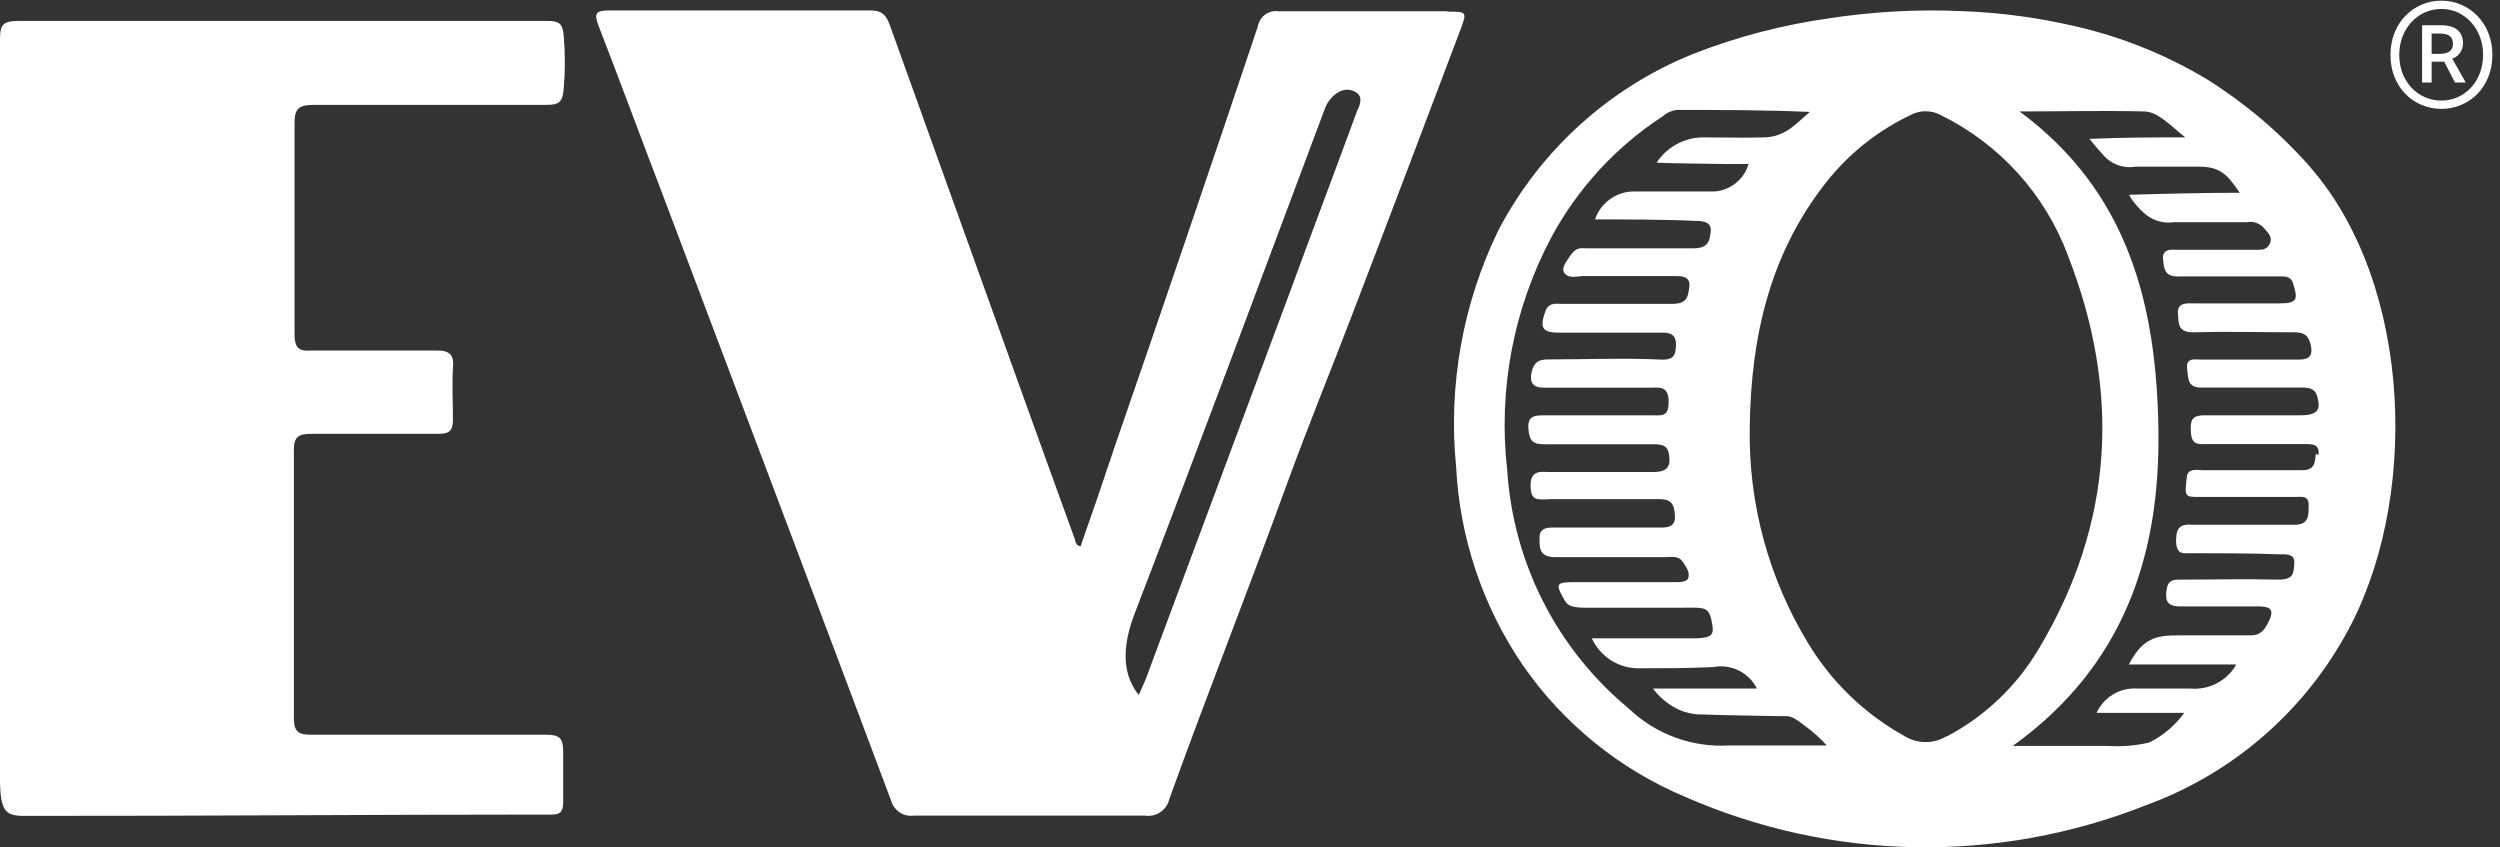
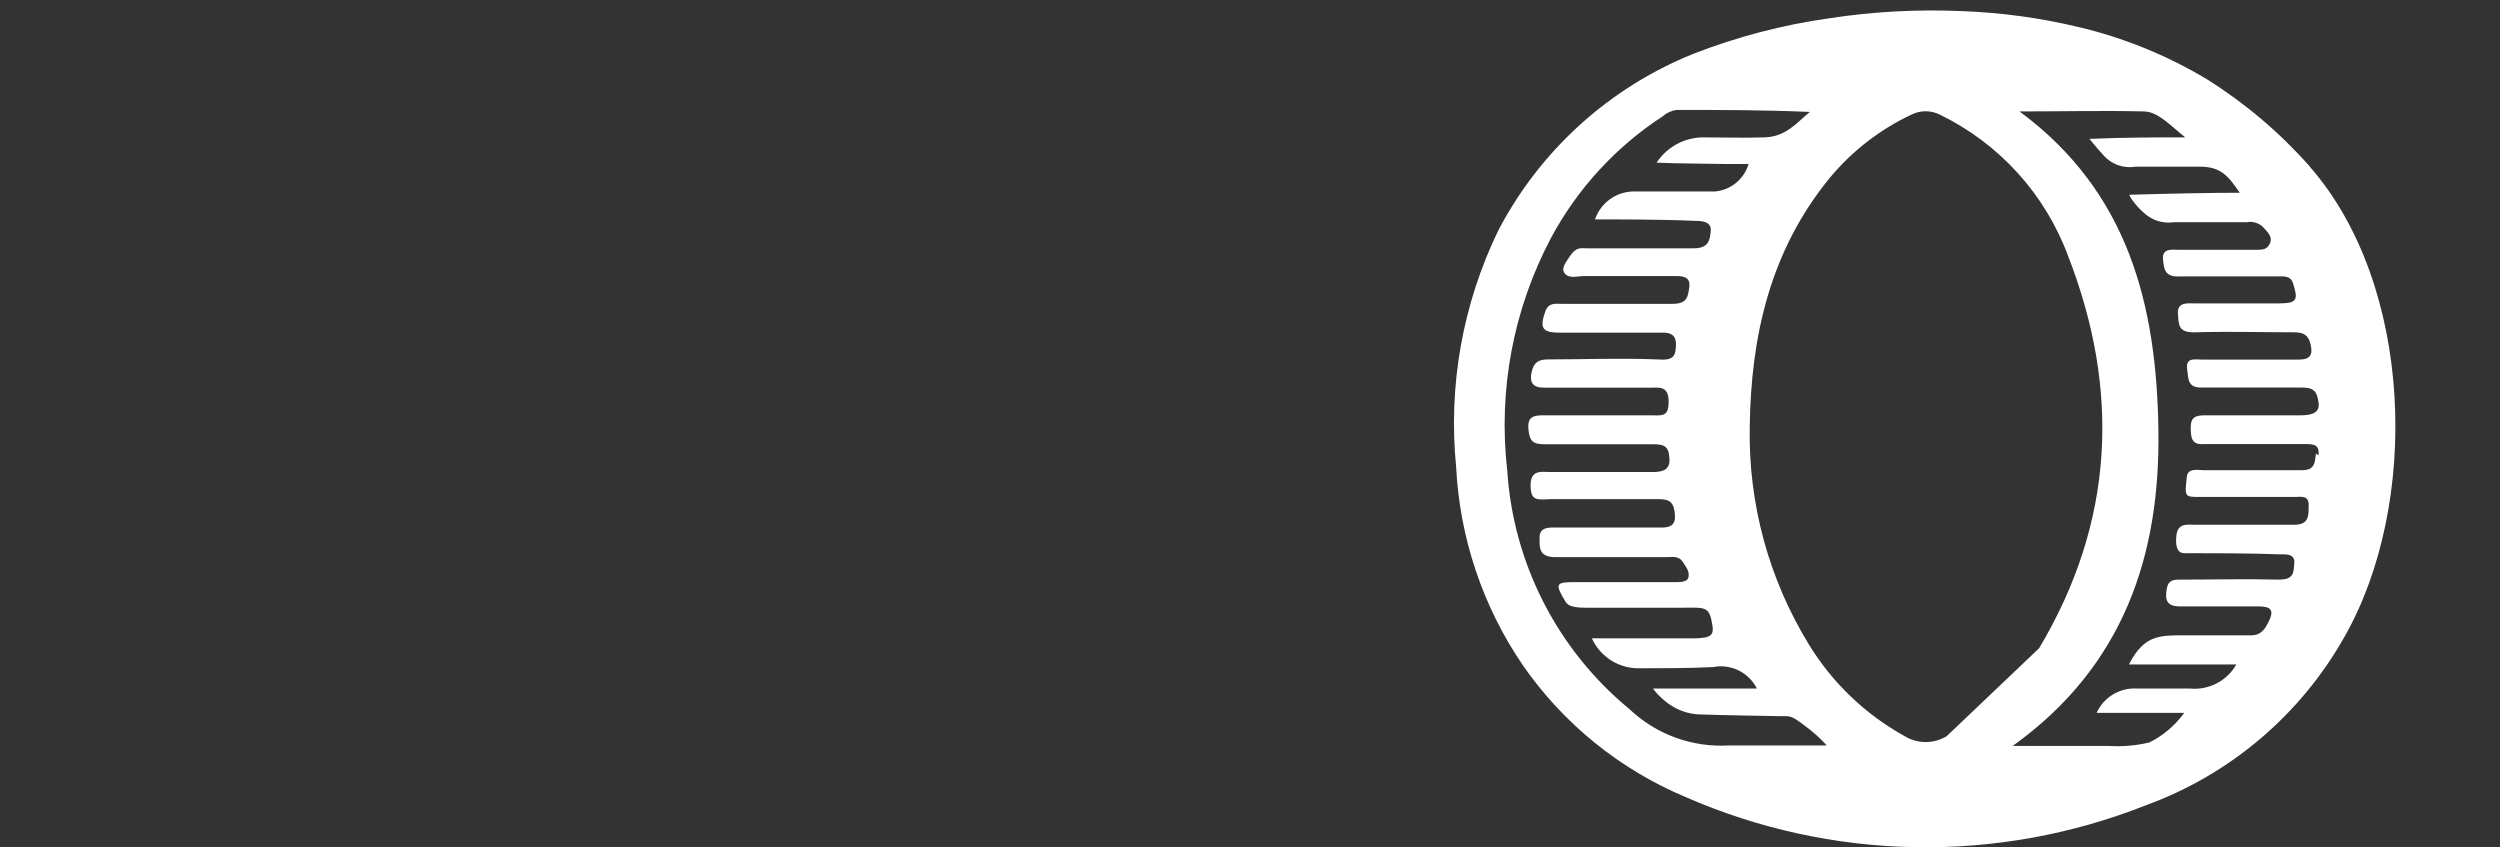
<svg xmlns="http://www.w3.org/2000/svg" width="239" height="81" viewBox="0 0 239 81" fill="none">
  <rect x="0" y="0" width="239" height="81" fill="#333333" stroke="none" />
-   <path fill-rule="evenodd" clip-rule="evenodd" d="M0 74.946C0 52.157 0 26.488 0 3.7C0 2.33 0.352 2 1.727 2C18.602 2 35.462 2 52.305 2C53.52 2 53.808 2.252 53.904 3.574C54.032 5.145 54.032 6.724 53.904 8.295C53.808 9.633 53.616 10.042 52.193 10.026C44.789 10.026 37.386 10.026 29.982 10.026C28.511 10.026 28.143 10.42 28.159 11.852C28.159 18.541 28.159 25.245 28.159 31.934C28.159 33.193 28.511 33.618 29.758 33.508C33.74 33.508 37.754 33.508 41.703 33.508C43.062 33.508 43.414 33.948 43.302 35.176C43.206 36.749 43.302 38.449 43.302 40.07C43.302 41.125 43.014 41.487 41.911 41.471C37.881 41.471 33.916 41.471 29.806 41.471C28.575 41.471 28.079 41.723 28.095 43.045C28.095 51.59 28.095 60.12 28.095 68.666C28.095 69.925 28.527 70.24 29.694 70.24C37.21 70.24 44.725 70.24 52.241 70.24C53.504 70.24 53.84 70.602 53.84 71.814C53.84 75.795 53.84 69.894 53.84 76.63C53.84 78.015 53.296 77.873 51.857 77.873C35.227 77.873 18.597 78.015 1.967 77.999C0.8 77.904 0.08 77.731 0.016 75.15" fill="white" />
-   <path fill-rule="evenodd" clip-rule="evenodd" d="M220.801 15.9C217.946 12.675 214.643 9.874 210.993 7.584C207.17 5.289 203.013 3.599 198.671 2.576C195.041 1.71 191.335 1.204 187.605 1.065C183.348 0.874 179.081 1.103 174.869 1.749C170.404 2.377 166.028 3.524 161.83 5.167C153.82 8.405 147.228 14.386 143.234 22.038C139.831 29.054 138.437 36.873 139.206 44.632C139.545 51.414 141.748 57.971 145.574 63.584C149.45 69.182 154.847 73.556 161.129 76.193C168.047 79.224 175.499 80.854 183.052 80.991C190.605 81.127 198.111 79.767 205.134 76.988C213.177 74.061 219.907 68.36 224.112 60.913C231.388 48.193 230.751 27.221 220.785 15.9M174.614 71.264H165.316C163.57 71.37 161.82 71.116 160.177 70.517C158.533 69.918 157.031 68.987 155.764 67.782C152.364 64.981 149.575 61.514 147.568 57.596C145.561 53.677 144.379 49.389 144.094 44.997C143.209 37.325 144.668 29.565 148.281 22.737C150.808 18.028 154.482 14.031 158.964 11.114C159.334 10.785 159.794 10.574 160.285 10.51C164.504 10.51 168.723 10.51 173.022 10.701C171.732 11.766 170.729 13.07 168.707 13.133C166.685 13.197 164.839 13.133 162.705 13.133C161.842 13.157 160.997 13.389 160.242 13.81C159.488 14.231 158.847 14.828 158.375 15.55C159.887 15.63 163.438 15.646 164.918 15.678C165.444 15.678 165.714 15.678 167.163 15.678C166.956 16.383 166.542 17.01 165.974 17.477C165.407 17.945 164.711 18.232 163.979 18.301C161.177 18.301 158.996 18.301 156.178 18.301C155.361 18.31 154.567 18.572 153.906 19.05C153.244 19.529 152.747 20.2 152.484 20.972C154.156 20.972 159.298 20.972 162.036 21.115C162.546 21.115 163.629 21.115 163.549 22.053C163.469 22.991 163.342 23.771 161.798 23.739C158.438 23.739 155.079 23.739 151.72 23.739C151.147 23.739 150.717 23.58 150.128 24.423C149.793 24.963 149.156 25.647 149.602 26.156C150.048 26.665 150.812 26.394 151.369 26.394C154.347 26.394 157.101 26.394 160.078 26.394C160.588 26.394 161.67 26.315 161.495 27.459C161.368 28.255 161.368 29.049 159.903 29.049C156.385 29.049 152.866 29.049 149.348 29.049C148.774 29.049 148.09 28.89 147.755 29.701C147.198 31.291 147.341 31.8 149.077 31.8C152.261 31.8 155.445 31.8 158.629 31.8C159.203 31.8 160.222 31.689 160.222 32.897C160.222 34.106 159.951 34.487 158.406 34.36C154.952 34.217 151.481 34.36 148.01 34.36C147.055 34.36 146.625 34.646 146.418 35.6C146.211 36.554 146.514 37.079 147.676 37.063C151.035 37.063 154.394 37.063 157.754 37.063C158.566 37.063 159.505 36.84 159.521 38.351C159.537 39.862 158.932 39.718 157.833 39.703C154.426 39.703 151.019 39.703 147.612 39.703C146.641 39.703 146.02 39.798 146.116 41.006C146.211 42.215 146.593 42.485 147.708 42.469C151.178 42.469 154.633 42.469 158.104 42.469C159.314 42.469 159.553 42.851 159.601 43.916C159.648 44.981 158.836 45.124 158.008 45.124C154.697 45.124 151.401 45.124 148.106 45.124C147.469 45.124 146.307 44.854 146.323 46.397C146.338 47.939 146.943 47.764 148.265 47.716C151.672 47.716 155.079 47.716 158.486 47.716C159.362 47.716 159.919 47.828 160.078 48.845C160.237 49.863 160.078 50.435 158.836 50.435C155.493 50.435 152.134 50.435 148.774 50.435C148.249 50.435 147.182 50.324 147.182 51.357C147.182 52.391 147.087 53.313 148.87 53.265C152.341 53.265 155.795 53.265 159.266 53.265C159.792 53.265 160.444 53.09 160.858 53.695C161.272 54.299 161.527 54.681 161.416 55.189C161.304 55.698 160.492 55.65 159.999 55.65C156.814 55.65 153.726 55.65 150.589 55.65C148.758 55.65 148.647 55.794 149.554 57.336C149.777 57.749 149.984 58.099 151.592 58.099C154.092 58.099 158.215 58.099 160.62 58.099C163.024 58.099 163.39 57.892 163.692 59.689C163.883 60.738 163.565 60.977 162.1 61.025C158.916 61.025 155.652 61.025 152.181 61.025C152.578 61.897 153.223 62.633 154.035 63.142C154.847 63.651 155.792 63.91 156.751 63.887C159.155 63.887 161.145 63.887 163.756 63.775C164.585 63.609 165.445 63.72 166.205 64.091C166.964 64.462 167.581 65.071 167.959 65.826H158.024C158.567 66.548 159.249 67.153 160.03 67.607C160.725 67.998 161.497 68.232 162.291 68.291C164.854 68.386 168.66 68.434 170.252 68.466C171.095 68.466 171.207 68.355 172.481 69.34C173.249 69.892 173.959 70.52 174.598 71.217M186.109 70.374C185.503 70.745 184.806 70.941 184.095 70.941C183.384 70.941 182.687 70.745 182.081 70.374C178.312 68.288 175.151 65.257 172.91 61.581C169.096 55.346 167.141 48.153 167.274 40.847C167.386 32.118 169.233 23.962 174.932 16.997C177.043 14.455 179.684 12.404 182.67 10.987C183.106 10.756 183.593 10.635 184.087 10.635C184.581 10.635 185.067 10.756 185.504 10.987C191.161 13.751 195.535 18.585 197.715 24.486C202.714 37.334 202.125 49.926 194.945 61.963C192.852 65.534 189.803 68.453 186.141 70.39M221.406 43.36C221.294 44.234 221.31 44.95 220.068 44.95C216.884 44.95 213.795 44.95 210.659 44.95C210.118 44.95 209.194 44.711 209.067 45.538C208.844 47.51 208.828 47.51 210.325 47.51C213.35 47.51 216.375 47.51 219.4 47.51C219.989 47.51 220.801 47.287 220.705 48.479C220.705 49.306 220.705 50.181 219.336 50.165C216.152 50.165 212.967 50.165 209.783 50.165C209.194 50.165 208.191 49.958 208.064 51.182C207.857 53.122 208.796 52.884 209.131 52.884C210.993 52.884 215.292 52.884 217.951 52.995C218.444 52.995 219.415 52.9 219.336 53.822C219.256 54.744 219.336 55.412 217.823 55.412C214.639 55.332 211.582 55.412 208.446 55.412C207.809 55.412 207.268 55.412 207.125 56.382C206.981 57.352 207.125 57.972 208.414 57.972C210.786 57.972 213.19 57.972 215.626 57.972C216.597 57.972 217.569 57.972 216.948 59.291C216.55 60.134 216.184 60.722 215.228 60.738C212.872 60.738 211.598 60.738 209.242 60.738C206.551 60.738 205.039 60.579 203.526 63.521H213.795C213.358 64.29 212.708 64.916 211.923 65.325C211.138 65.734 210.251 65.908 209.369 65.826C205.803 65.826 206.185 65.826 204.322 65.826C203.515 65.771 202.71 65.964 202.016 66.379C201.321 66.794 200.771 67.411 200.438 68.148C202.316 68.148 206.042 68.148 208.812 68.148C207.948 69.346 206.806 70.317 205.485 70.978C204.219 71.28 202.915 71.393 201.616 71.312C198.559 71.312 195.996 71.312 192.414 71.312C203.097 63.648 206.52 52.995 206.344 41.102C206.169 29.209 203.51 18.365 193.066 10.653C197.206 10.653 201.027 10.558 204.943 10.653C206.281 10.653 207.459 11.973 208.908 13.133C206.106 13.133 203.065 13.133 199.753 13.277C200.772 14.501 200.326 13.992 200.979 14.708C201.351 15.178 201.843 15.54 202.403 15.756C202.963 15.971 203.571 16.032 204.163 15.932C206.201 15.932 208.239 15.932 210.277 15.932C212.315 15.932 213.031 16.822 214.114 18.428C211.248 18.428 207.427 18.508 203.59 18.619C203.463 18.619 204.1 19.605 204.959 20.352C205.342 20.707 205.799 20.972 206.298 21.126C206.797 21.28 207.324 21.32 207.841 21.242C210.643 21.242 211.964 21.242 214.782 21.242C215.068 21.186 215.363 21.202 215.641 21.288C215.919 21.374 216.171 21.528 216.375 21.735C216.884 22.308 217.298 22.689 216.98 23.325C216.661 23.961 216.136 23.866 215.499 23.882C213.079 23.882 210.723 23.882 208.239 23.882C207.761 23.882 206.647 23.659 206.79 24.836C206.886 25.663 206.902 26.506 208.382 26.426C211.566 26.426 214.655 26.426 217.792 26.426C218.317 26.426 218.97 26.331 219.208 27.062C219.67 28.541 219.702 29.002 217.967 29.002C215.212 29.002 212.458 29.002 209.72 29.002C209.194 29.002 208.128 28.859 208.207 29.956C208.287 31.053 208.207 31.832 209.911 31.768C213.095 31.673 216.184 31.768 219.32 31.768C220.291 31.768 220.705 32.071 220.912 33.009C221.119 33.947 220.817 34.392 219.75 34.376C216.661 34.376 213.588 34.376 210.5 34.376C209.847 34.376 208.908 34.122 209.099 35.346C209.226 36.189 209.099 37.095 210.516 37.047C213.7 37.047 216.884 37.047 220.068 37.047C221.262 37.047 221.533 37.477 221.66 38.558C221.788 39.639 220.657 39.703 219.877 39.703C216.693 39.703 213.955 39.703 210.818 39.703C209.847 39.703 209.417 39.893 209.433 40.959C209.449 42.024 209.608 42.549 210.786 42.453C213.971 42.453 217.155 42.453 220.339 42.453C221.103 42.453 221.788 42.453 221.644 43.535" fill="white" />
-   <path d="M233.4 10.408C236.04 10.408 238.272 8.344 238.272 5.248C238.272 2.176 236.04 0.064 233.4 0.064C230.736 0.064 228.528 2.176 228.528 5.248C228.528 8.344 230.736 10.408 233.4 10.408ZM233.4 9.616C231.144 9.616 229.368 7.792 229.368 5.248C229.368 2.728 231.144 0.856 233.4 0.856C235.608 0.856 237.384 2.728 237.384 5.248C237.384 7.792 235.608 9.616 233.4 9.616ZM231.552 7.888H232.464V5.896H233.664L234.696 7.888H235.728L234.432 5.608C235.032 5.44 235.464 4.792 235.464 4.144C235.464 2.848 234.48 2.416 233.448 2.416H231.552V7.888ZM232.464 5.152V3.208H233.28C234.216 3.208 234.504 3.616 234.504 4.192C234.504 4.888 234 5.152 233.208 5.152H232.464Z" fill="white" />
-   <path fill-rule="evenodd" clip-rule="evenodd" d="M138.366 1.08C132.985 1.08 127.603 1.08 122.237 1.08C121.785 1.01 121.324 1.122 120.953 1.389C120.582 1.657 120.331 2.06 120.253 2.512C115.765 15.9 111.204 29.294 106.568 42.693C105.51 45.875 104.42 49.058 103.298 52.241C102.79 52.097 102.838 51.779 102.758 51.556C100.79 46.135 98.832 40.714 96.885 35.293C92.969 24.398 89.053 13.497 85.137 2.591C84.804 1.652 84.502 1 83.248 1C74.913 1 66.579 1 58.229 1C56.99 1 56.752 1.255 57.228 2.48C59.308 7.843 61.292 13.237 63.356 18.616C65.992 25.602 81.025 65.385 85.185 76.524C85.311 76.991 85.604 77.396 86.007 77.663C86.41 77.93 86.897 78.04 87.375 77.972C94.726 77.972 102.076 77.972 109.426 77.972C109.948 78.059 110.484 77.942 110.923 77.646C111.363 77.351 111.673 76.898 111.791 76.381C115.411 66.34 119.348 56.394 122.999 46.353C125.079 40.656 127.381 35.038 129.54 29.373C132.921 20.557 136.255 11.726 139.605 2.878C140.271 1.111 140.24 1.111 138.366 1.111M129.683 10.755C127.571 16.515 125.444 22.117 123.333 27.877C118.866 39.865 114.4 51.853 109.934 63.841C109.629 64.728 109.268 65.594 108.854 66.435C107.029 64.128 107.473 61.247 108.505 58.574C114.665 42.533 120.65 26.413 126.682 10.325C127.063 9.307 128.381 8.002 129.667 8.845C130.429 9.354 129.873 10.325 129.667 10.755" fill="white" />
+   <path fill-rule="evenodd" clip-rule="evenodd" d="M220.801 15.9C217.946 12.675 214.643 9.874 210.993 7.584C207.17 5.289 203.013 3.599 198.671 2.576C195.041 1.71 191.335 1.204 187.605 1.065C183.348 0.874 179.081 1.103 174.869 1.749C170.404 2.377 166.028 3.524 161.83 5.167C153.82 8.405 147.228 14.386 143.234 22.038C139.831 29.054 138.437 36.873 139.206 44.632C139.545 51.414 141.748 57.971 145.574 63.584C149.45 69.182 154.847 73.556 161.129 76.193C168.047 79.224 175.499 80.854 183.052 80.991C190.605 81.127 198.111 79.767 205.134 76.988C213.177 74.061 219.907 68.36 224.112 60.913C231.388 48.193 230.751 27.221 220.785 15.9M174.614 71.264H165.316C163.57 71.37 161.82 71.116 160.177 70.517C158.533 69.918 157.031 68.987 155.764 67.782C152.364 64.981 149.575 61.514 147.568 57.596C145.561 53.677 144.379 49.389 144.094 44.997C143.209 37.325 144.668 29.565 148.281 22.737C150.808 18.028 154.482 14.031 158.964 11.114C159.334 10.785 159.794 10.574 160.285 10.51C164.504 10.51 168.723 10.51 173.022 10.701C171.732 11.766 170.729 13.07 168.707 13.133C166.685 13.197 164.839 13.133 162.705 13.133C161.842 13.157 160.997 13.389 160.242 13.81C159.488 14.231 158.847 14.828 158.375 15.55C159.887 15.63 163.438 15.646 164.918 15.678C165.444 15.678 165.714 15.678 167.163 15.678C166.956 16.383 166.542 17.01 165.974 17.477C165.407 17.945 164.711 18.232 163.979 18.301C161.177 18.301 158.996 18.301 156.178 18.301C155.361 18.31 154.567 18.572 153.906 19.05C153.244 19.529 152.747 20.2 152.484 20.972C154.156 20.972 159.298 20.972 162.036 21.115C162.546 21.115 163.629 21.115 163.549 22.053C163.469 22.991 163.342 23.771 161.798 23.739C158.438 23.739 155.079 23.739 151.72 23.739C151.147 23.739 150.717 23.58 150.128 24.423C149.793 24.963 149.156 25.647 149.602 26.156C150.048 26.665 150.812 26.394 151.369 26.394C154.347 26.394 157.101 26.394 160.078 26.394C160.588 26.394 161.67 26.315 161.495 27.459C161.368 28.255 161.368 29.049 159.903 29.049C156.385 29.049 152.866 29.049 149.348 29.049C148.774 29.049 148.09 28.89 147.755 29.701C147.198 31.291 147.341 31.8 149.077 31.8C152.261 31.8 155.445 31.8 158.629 31.8C159.203 31.8 160.222 31.689 160.222 32.897C160.222 34.106 159.951 34.487 158.406 34.36C154.952 34.217 151.481 34.36 148.01 34.36C147.055 34.36 146.625 34.646 146.418 35.6C146.211 36.554 146.514 37.079 147.676 37.063C151.035 37.063 154.394 37.063 157.754 37.063C158.566 37.063 159.505 36.84 159.521 38.351C159.537 39.862 158.932 39.718 157.833 39.703C154.426 39.703 151.019 39.703 147.612 39.703C146.641 39.703 146.02 39.798 146.116 41.006C146.211 42.215 146.593 42.485 147.708 42.469C151.178 42.469 154.633 42.469 158.104 42.469C159.314 42.469 159.553 42.851 159.601 43.916C159.648 44.981 158.836 45.124 158.008 45.124C154.697 45.124 151.401 45.124 148.106 45.124C147.469 45.124 146.307 44.854 146.323 46.397C146.338 47.939 146.943 47.764 148.265 47.716C151.672 47.716 155.079 47.716 158.486 47.716C159.362 47.716 159.919 47.828 160.078 48.845C160.237 49.863 160.078 50.435 158.836 50.435C155.493 50.435 152.134 50.435 148.774 50.435C148.249 50.435 147.182 50.324 147.182 51.357C147.182 52.391 147.087 53.313 148.87 53.265C152.341 53.265 155.795 53.265 159.266 53.265C159.792 53.265 160.444 53.09 160.858 53.695C161.272 54.299 161.527 54.681 161.416 55.189C161.304 55.698 160.492 55.65 159.999 55.65C156.814 55.65 153.726 55.65 150.589 55.65C148.758 55.65 148.647 55.794 149.554 57.336C149.777 57.749 149.984 58.099 151.592 58.099C154.092 58.099 158.215 58.099 160.62 58.099C163.024 58.099 163.39 57.892 163.692 59.689C163.883 60.738 163.565 60.977 162.1 61.025C158.916 61.025 155.652 61.025 152.181 61.025C152.578 61.897 153.223 62.633 154.035 63.142C154.847 63.651 155.792 63.91 156.751 63.887C159.155 63.887 161.145 63.887 163.756 63.775C164.585 63.609 165.445 63.72 166.205 64.091C166.964 64.462 167.581 65.071 167.959 65.826H158.024C158.567 66.548 159.249 67.153 160.03 67.607C160.725 67.998 161.497 68.232 162.291 68.291C164.854 68.386 168.66 68.434 170.252 68.466C171.095 68.466 171.207 68.355 172.481 69.34C173.249 69.892 173.959 70.52 174.598 71.217M186.109 70.374C185.503 70.745 184.806 70.941 184.095 70.941C183.384 70.941 182.687 70.745 182.081 70.374C178.312 68.288 175.151 65.257 172.91 61.581C169.096 55.346 167.141 48.153 167.274 40.847C167.386 32.118 169.233 23.962 174.932 16.997C177.043 14.455 179.684 12.404 182.67 10.987C183.106 10.756 183.593 10.635 184.087 10.635C184.581 10.635 185.067 10.756 185.504 10.987C191.161 13.751 195.535 18.585 197.715 24.486C202.714 37.334 202.125 49.926 194.945 61.963M221.406 43.36C221.294 44.234 221.31 44.95 220.068 44.95C216.884 44.95 213.795 44.95 210.659 44.95C210.118 44.95 209.194 44.711 209.067 45.538C208.844 47.51 208.828 47.51 210.325 47.51C213.35 47.51 216.375 47.51 219.4 47.51C219.989 47.51 220.801 47.287 220.705 48.479C220.705 49.306 220.705 50.181 219.336 50.165C216.152 50.165 212.967 50.165 209.783 50.165C209.194 50.165 208.191 49.958 208.064 51.182C207.857 53.122 208.796 52.884 209.131 52.884C210.993 52.884 215.292 52.884 217.951 52.995C218.444 52.995 219.415 52.9 219.336 53.822C219.256 54.744 219.336 55.412 217.823 55.412C214.639 55.332 211.582 55.412 208.446 55.412C207.809 55.412 207.268 55.412 207.125 56.382C206.981 57.352 207.125 57.972 208.414 57.972C210.786 57.972 213.19 57.972 215.626 57.972C216.597 57.972 217.569 57.972 216.948 59.291C216.55 60.134 216.184 60.722 215.228 60.738C212.872 60.738 211.598 60.738 209.242 60.738C206.551 60.738 205.039 60.579 203.526 63.521H213.795C213.358 64.29 212.708 64.916 211.923 65.325C211.138 65.734 210.251 65.908 209.369 65.826C205.803 65.826 206.185 65.826 204.322 65.826C203.515 65.771 202.71 65.964 202.016 66.379C201.321 66.794 200.771 67.411 200.438 68.148C202.316 68.148 206.042 68.148 208.812 68.148C207.948 69.346 206.806 70.317 205.485 70.978C204.219 71.28 202.915 71.393 201.616 71.312C198.559 71.312 195.996 71.312 192.414 71.312C203.097 63.648 206.52 52.995 206.344 41.102C206.169 29.209 203.51 18.365 193.066 10.653C197.206 10.653 201.027 10.558 204.943 10.653C206.281 10.653 207.459 11.973 208.908 13.133C206.106 13.133 203.065 13.133 199.753 13.277C200.772 14.501 200.326 13.992 200.979 14.708C201.351 15.178 201.843 15.54 202.403 15.756C202.963 15.971 203.571 16.032 204.163 15.932C206.201 15.932 208.239 15.932 210.277 15.932C212.315 15.932 213.031 16.822 214.114 18.428C211.248 18.428 207.427 18.508 203.59 18.619C203.463 18.619 204.1 19.605 204.959 20.352C205.342 20.707 205.799 20.972 206.298 21.126C206.797 21.28 207.324 21.32 207.841 21.242C210.643 21.242 211.964 21.242 214.782 21.242C215.068 21.186 215.363 21.202 215.641 21.288C215.919 21.374 216.171 21.528 216.375 21.735C216.884 22.308 217.298 22.689 216.98 23.325C216.661 23.961 216.136 23.866 215.499 23.882C213.079 23.882 210.723 23.882 208.239 23.882C207.761 23.882 206.647 23.659 206.79 24.836C206.886 25.663 206.902 26.506 208.382 26.426C211.566 26.426 214.655 26.426 217.792 26.426C218.317 26.426 218.97 26.331 219.208 27.062C219.67 28.541 219.702 29.002 217.967 29.002C215.212 29.002 212.458 29.002 209.72 29.002C209.194 29.002 208.128 28.859 208.207 29.956C208.287 31.053 208.207 31.832 209.911 31.768C213.095 31.673 216.184 31.768 219.32 31.768C220.291 31.768 220.705 32.071 220.912 33.009C221.119 33.947 220.817 34.392 219.75 34.376C216.661 34.376 213.588 34.376 210.5 34.376C209.847 34.376 208.908 34.122 209.099 35.346C209.226 36.189 209.099 37.095 210.516 37.047C213.7 37.047 216.884 37.047 220.068 37.047C221.262 37.047 221.533 37.477 221.66 38.558C221.788 39.639 220.657 39.703 219.877 39.703C216.693 39.703 213.955 39.703 210.818 39.703C209.847 39.703 209.417 39.893 209.433 40.959C209.449 42.024 209.608 42.549 210.786 42.453C213.971 42.453 217.155 42.453 220.339 42.453C221.103 42.453 221.788 42.453 221.644 43.535" fill="white" />
</svg>